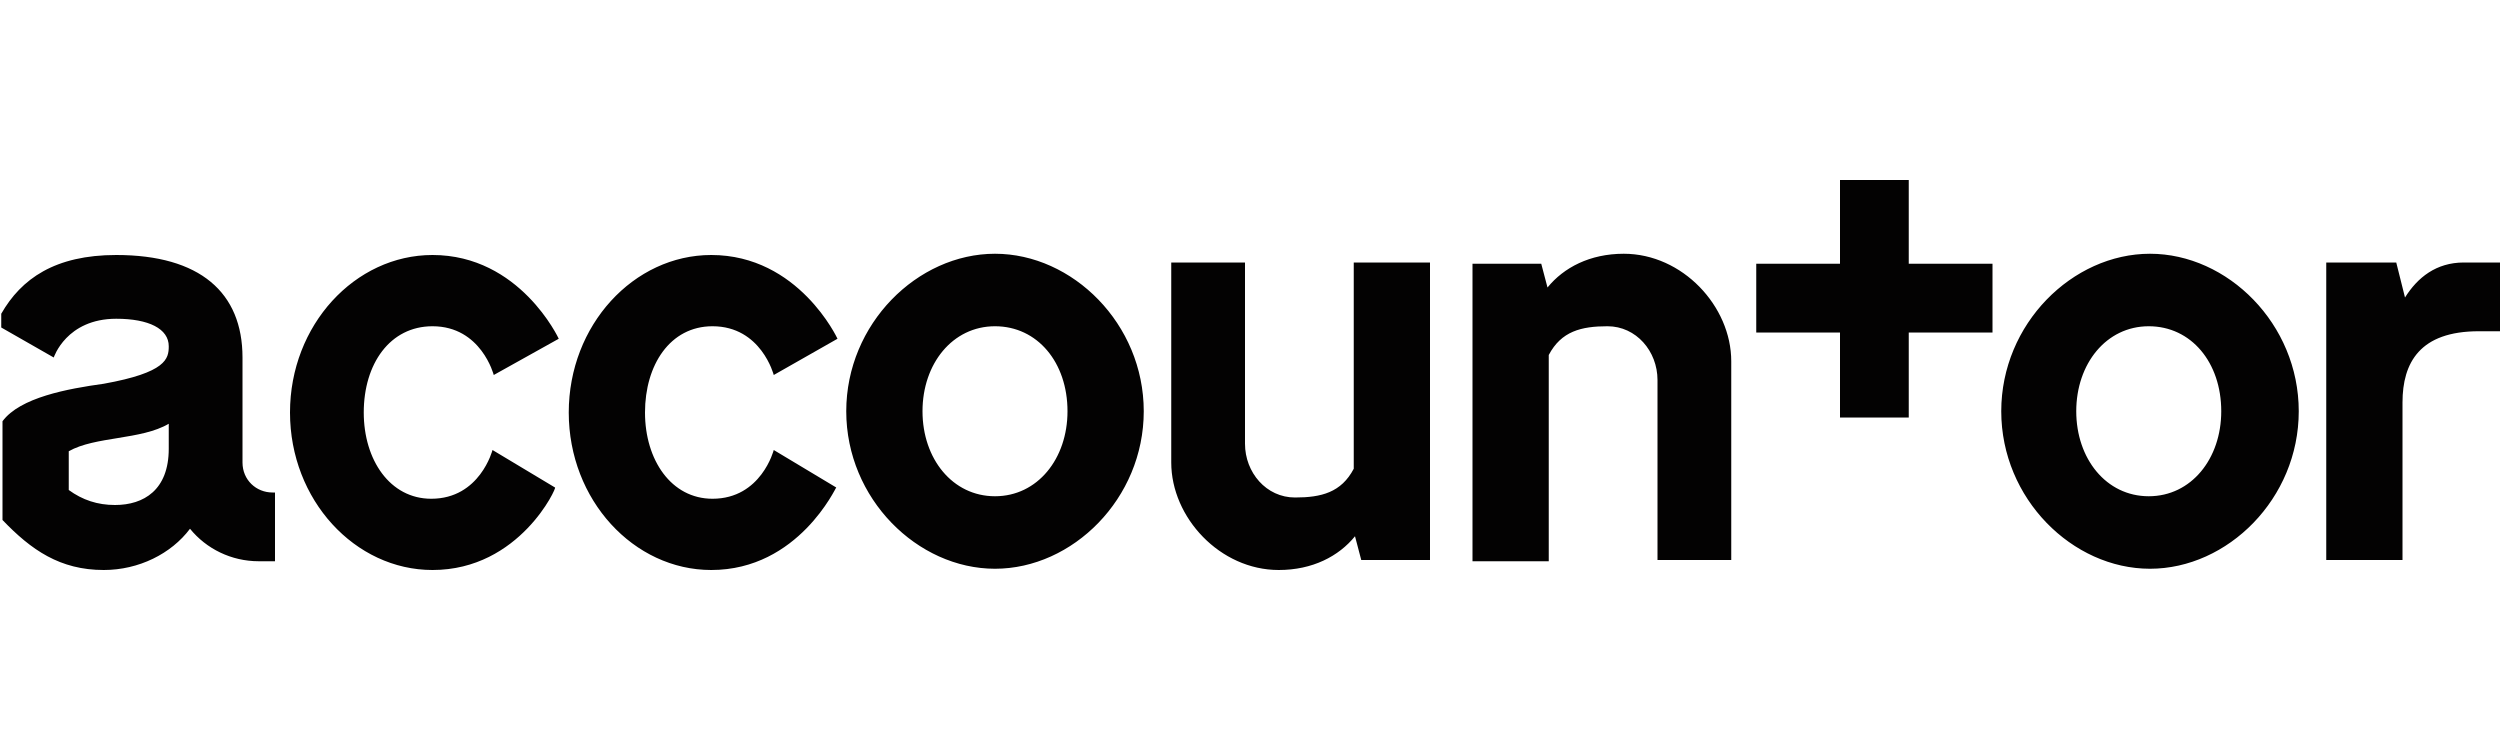
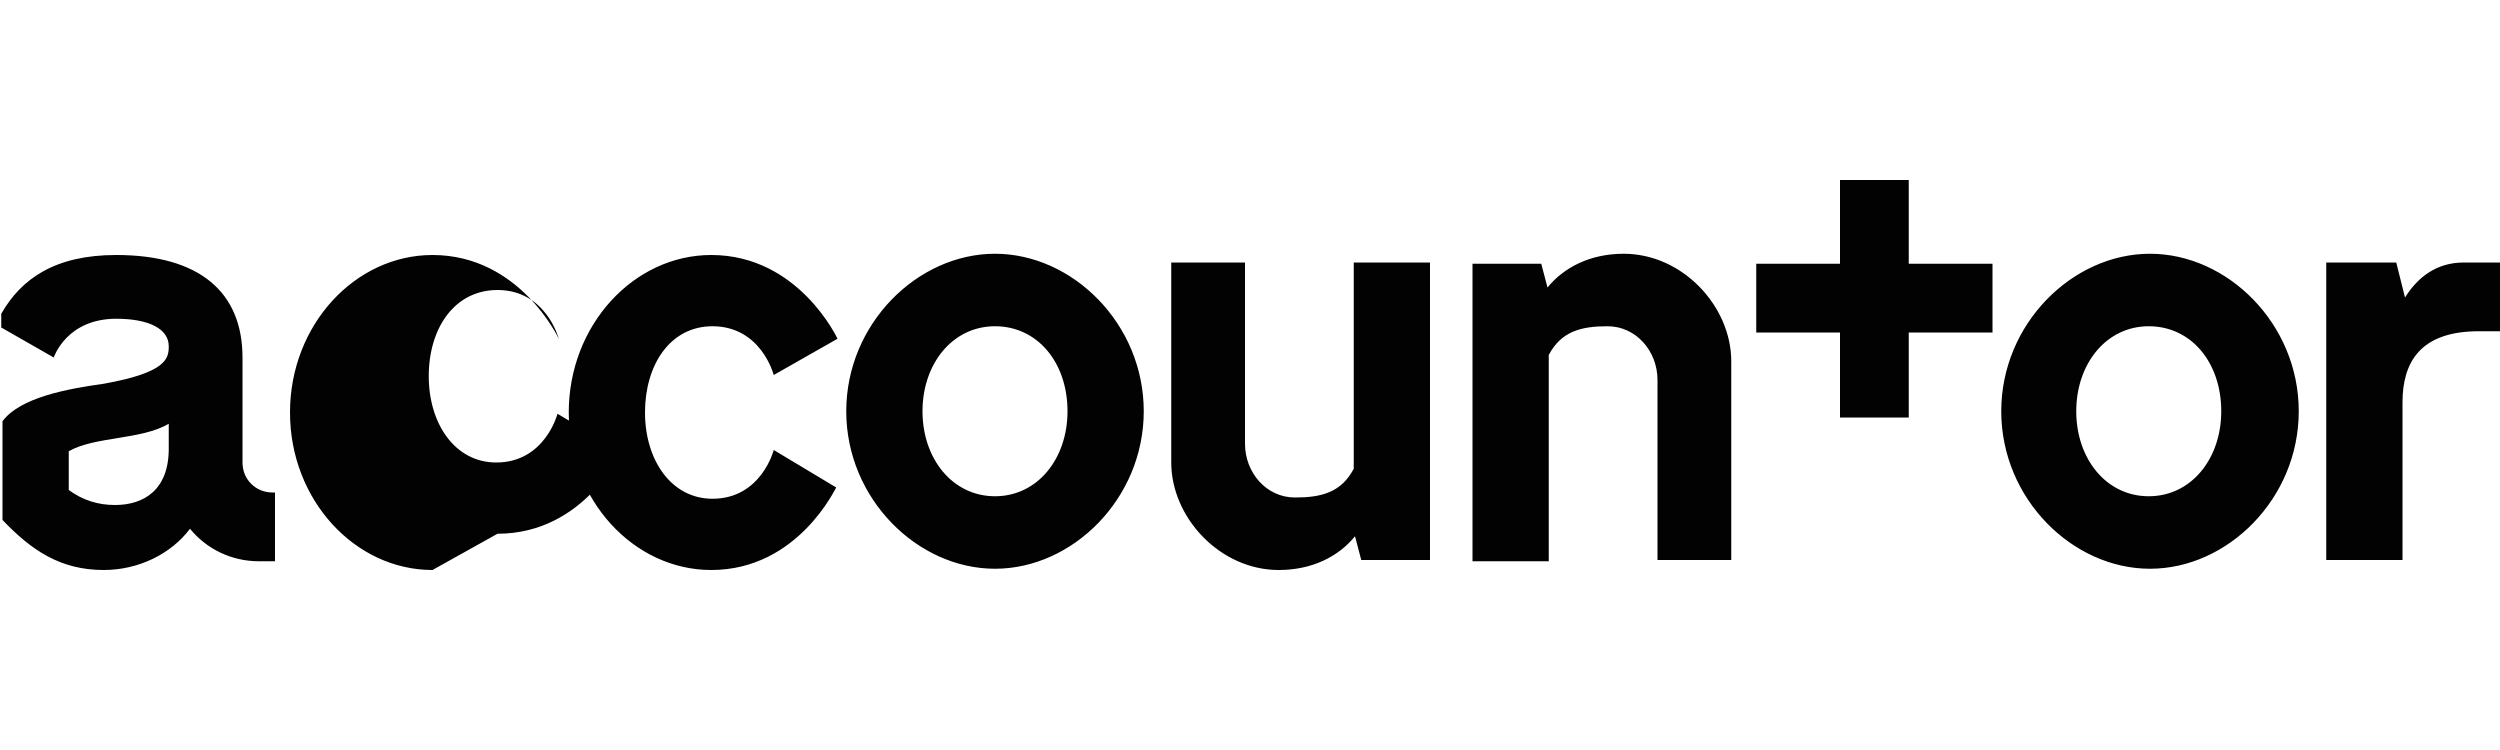
<svg xmlns="http://www.w3.org/2000/svg" viewBox="0 0 200 60" id="accountor">
-   <path d="M34.6 45.6c-6.2 0-11.4-5.6-11.4-12.6s5.2-12.6 11.4-12.6c7 0 10.1 6.7 10.1 6.7L39.5 30s-1-3.9-4.9-3.9c-3.4 0-5.5 3-5.5 6.9 0 3.8 2.1 6.9 5.4 6.9 3.9 0 4.9-3.9 4.9-3.9l5 3c.2-.1-2.8 6.6-9.8 6.6zm22.3 0c-6.2 0-11.4-5.6-11.4-12.6s5.2-12.6 11.4-12.6c7 0 10.1 6.7 10.1 6.7L61.9 30s-1-3.9-4.9-3.9c-3.4 0-5.4 3.1-5.4 6.9s2.1 6.9 5.4 6.9c3.9 0 4.9-3.9 4.9-3.9l5 3c0-.1-3 6.6-10 6.6zm10.8-12.7c0-7 5.7-12.6 11.9-12.6s11.9 5.6 11.9 12.6-5.7 12.6-11.9 12.6-11.9-5.6-11.9-12.6zm17.7 0c0-3.9-2.4-6.8-5.8-6.8s-5.8 3-5.8 6.8 2.4 6.8 5.8 6.8 5.8-3 5.8-6.8zm29-11.9v23.8h-5.5l-.5-1.9c-1.3 1.6-3.4 2.7-6.1 2.7-4.7 0-8.6-4.2-8.6-8.6V21h5.9v14.5c0 2.3 1.7 4.3 4 4.3 2.1 0 3.7-.4 4.7-2.3V21h6.1zm3.4 23.9V21.1h5.5l.5 1.9c1.3-1.6 3.4-2.7 6.1-2.7 4.7 0 8.6 4.2 8.6 8.6v15.9h-5.9V30.4c0-2.3-1.7-4.3-4-4.3-2.1 0-3.7.4-4.7 2.3v16.5h-6.1zm42.3-12c0-7 5.7-12.6 11.9-12.6s11.9 5.6 11.9 12.6-5.7 12.6-11.9 12.6-11.9-5.6-11.9-12.6zm17.6 0c0-3.9-2.4-6.8-5.8-6.8s-5.8 3-5.8 6.8 2.4 6.8 5.8 6.8 5.8-3 5.8-6.8zM200 21v5.5h-1.7c-4.7 0-6.1 2.5-6.1 5.7v12.6h-6.1V21h5.6l.7 2.8c1-1.6 2.5-2.8 4.7-2.8h2.9zM21.8 39.4c-1.3 0-2.4-1-2.4-2.4v-8.4c0-5.2-3.4-8.2-10.1-8.2-4.9 0-7.6 1.9-9.2 4.7v1.1l4.2 2.4s1-3.1 5-3.1c2.6 0 4.2.8 4.2 2.2 0 1-.2 2.1-5.2 3-2.9.4-6.7 1.1-8.1 3v7.9c2.3 2.4 4.6 4 8.1 4 2.8 0 5.4-1.3 6.9-3.3 1.3 1.6 3.3 2.6 5.5 2.6H22v-5.5h-.2zm-8.3-3.5c0 3.3-2 4.5-4.3 4.5-1.4 0-2.6-.4-3.7-1.2v-3.1c2.1-1.2 5.8-.9 8-2.2v2zm145.9-14.8h-6.7v-6.7h-5.5v6.7h-6.7v5.5h6.7v6.8h5.5v-6.8h6.7v-5.5z" fill="#030202" />
+   <path d="M34.6 45.6c-6.2 0-11.4-5.6-11.4-12.6s5.2-12.6 11.4-12.6c7 0 10.1 6.7 10.1 6.7s-1-3.9-4.9-3.9c-3.4 0-5.5 3-5.5 6.9 0 3.8 2.1 6.9 5.4 6.9 3.9 0 4.9-3.9 4.9-3.9l5 3c.2-.1-2.8 6.6-9.8 6.6zm22.3 0c-6.2 0-11.4-5.6-11.4-12.6s5.2-12.6 11.4-12.6c7 0 10.1 6.7 10.1 6.7L61.9 30s-1-3.9-4.9-3.9c-3.4 0-5.4 3.1-5.4 6.9s2.1 6.9 5.4 6.9c3.9 0 4.9-3.9 4.9-3.9l5 3c0-.1-3 6.6-10 6.6zm10.8-12.7c0-7 5.7-12.6 11.9-12.6s11.9 5.6 11.9 12.6-5.7 12.6-11.9 12.6-11.9-5.6-11.9-12.6zm17.7 0c0-3.9-2.4-6.8-5.8-6.8s-5.8 3-5.8 6.8 2.4 6.8 5.8 6.8 5.8-3 5.8-6.8zm29-11.9v23.8h-5.5l-.5-1.9c-1.3 1.6-3.4 2.7-6.1 2.7-4.7 0-8.6-4.2-8.6-8.6V21h5.9v14.5c0 2.3 1.7 4.3 4 4.3 2.1 0 3.7-.4 4.7-2.3V21h6.1zm3.4 23.9V21.1h5.5l.5 1.9c1.3-1.6 3.4-2.7 6.1-2.7 4.7 0 8.6 4.2 8.6 8.6v15.9h-5.9V30.4c0-2.3-1.7-4.3-4-4.3-2.1 0-3.7.4-4.7 2.3v16.5h-6.1zm42.3-12c0-7 5.7-12.6 11.9-12.6s11.9 5.6 11.9 12.6-5.7 12.6-11.9 12.6-11.9-5.6-11.9-12.6zm17.6 0c0-3.9-2.4-6.8-5.8-6.8s-5.8 3-5.8 6.8 2.4 6.8 5.8 6.8 5.8-3 5.8-6.8zM200 21v5.5h-1.7c-4.7 0-6.1 2.5-6.1 5.7v12.6h-6.1V21h5.6l.7 2.8c1-1.6 2.5-2.8 4.7-2.8h2.9zM21.8 39.4c-1.3 0-2.4-1-2.4-2.4v-8.4c0-5.2-3.4-8.2-10.1-8.2-4.9 0-7.6 1.9-9.2 4.7v1.1l4.2 2.4s1-3.1 5-3.1c2.6 0 4.2.8 4.2 2.2 0 1-.2 2.1-5.2 3-2.9.4-6.7 1.1-8.1 3v7.9c2.3 2.4 4.6 4 8.1 4 2.8 0 5.4-1.3 6.9-3.3 1.3 1.6 3.3 2.6 5.5 2.6H22v-5.5h-.2zm-8.3-3.5c0 3.3-2 4.5-4.3 4.5-1.4 0-2.6-.4-3.7-1.2v-3.1c2.1-1.2 5.8-.9 8-2.2v2zm145.9-14.8h-6.7v-6.7h-5.5v6.7h-6.7v5.5h6.7v6.8h5.5v-6.8h6.7v-5.5z" fill="#030202" />
</svg>